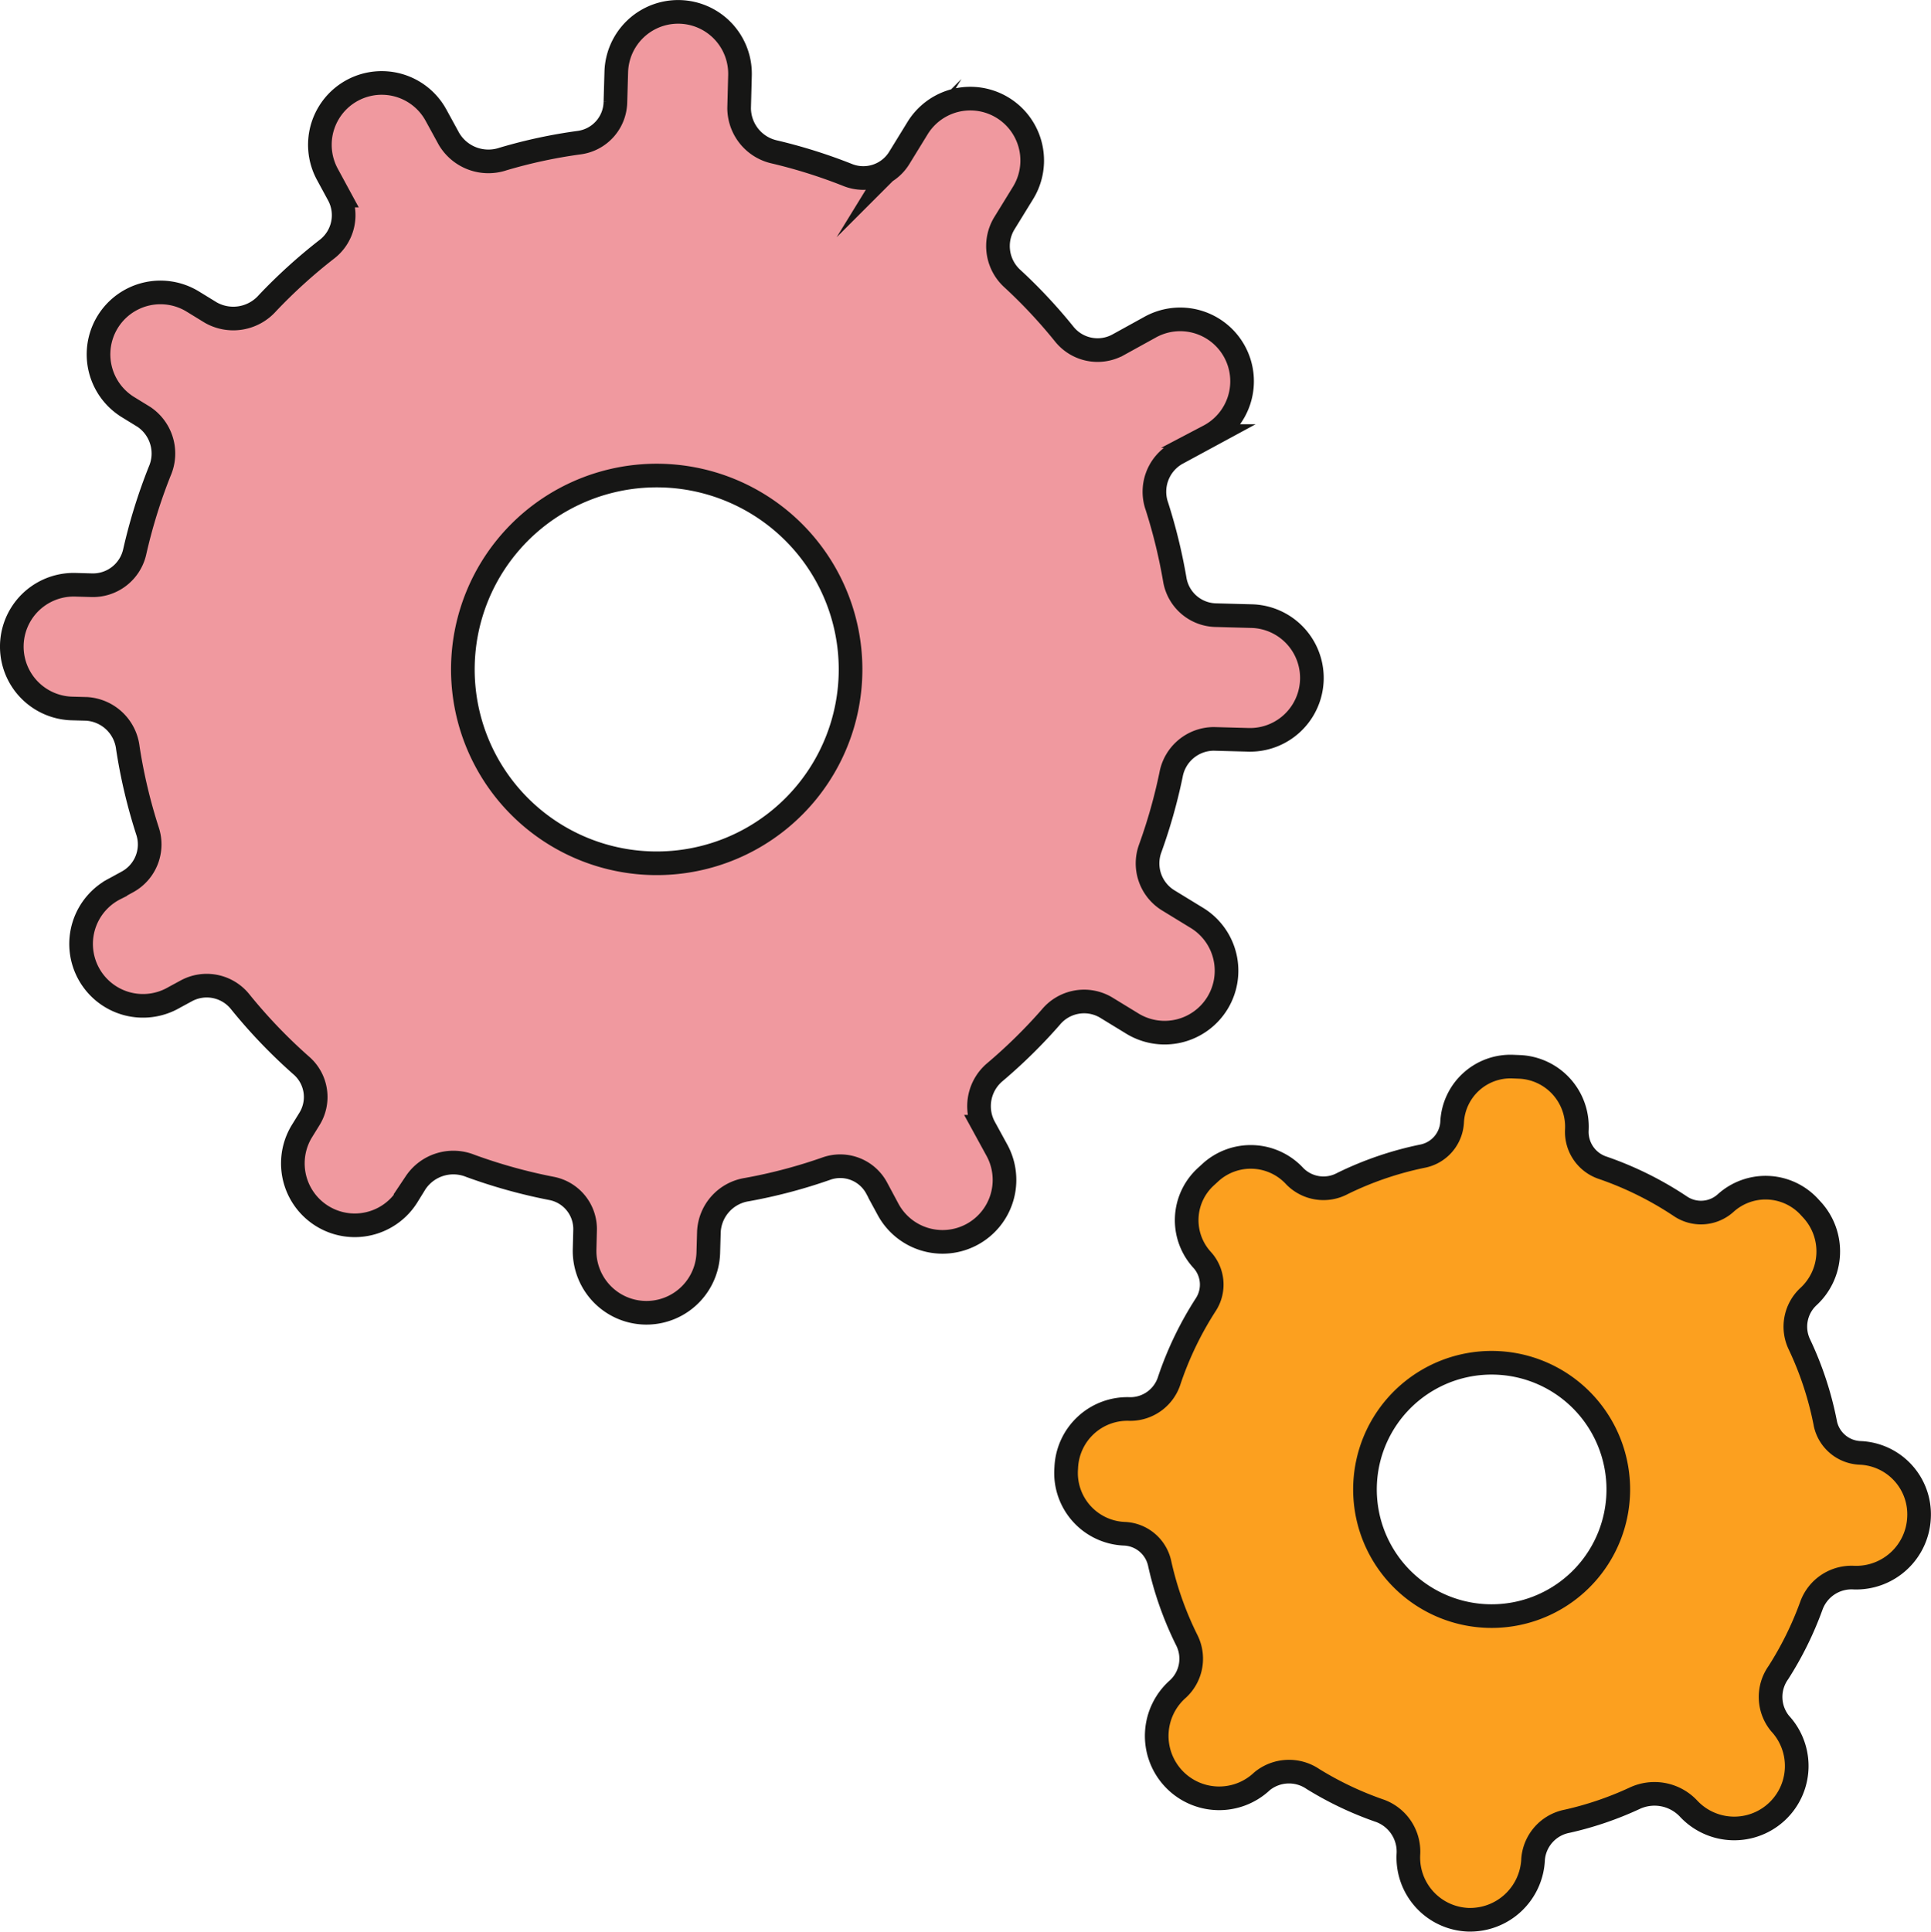
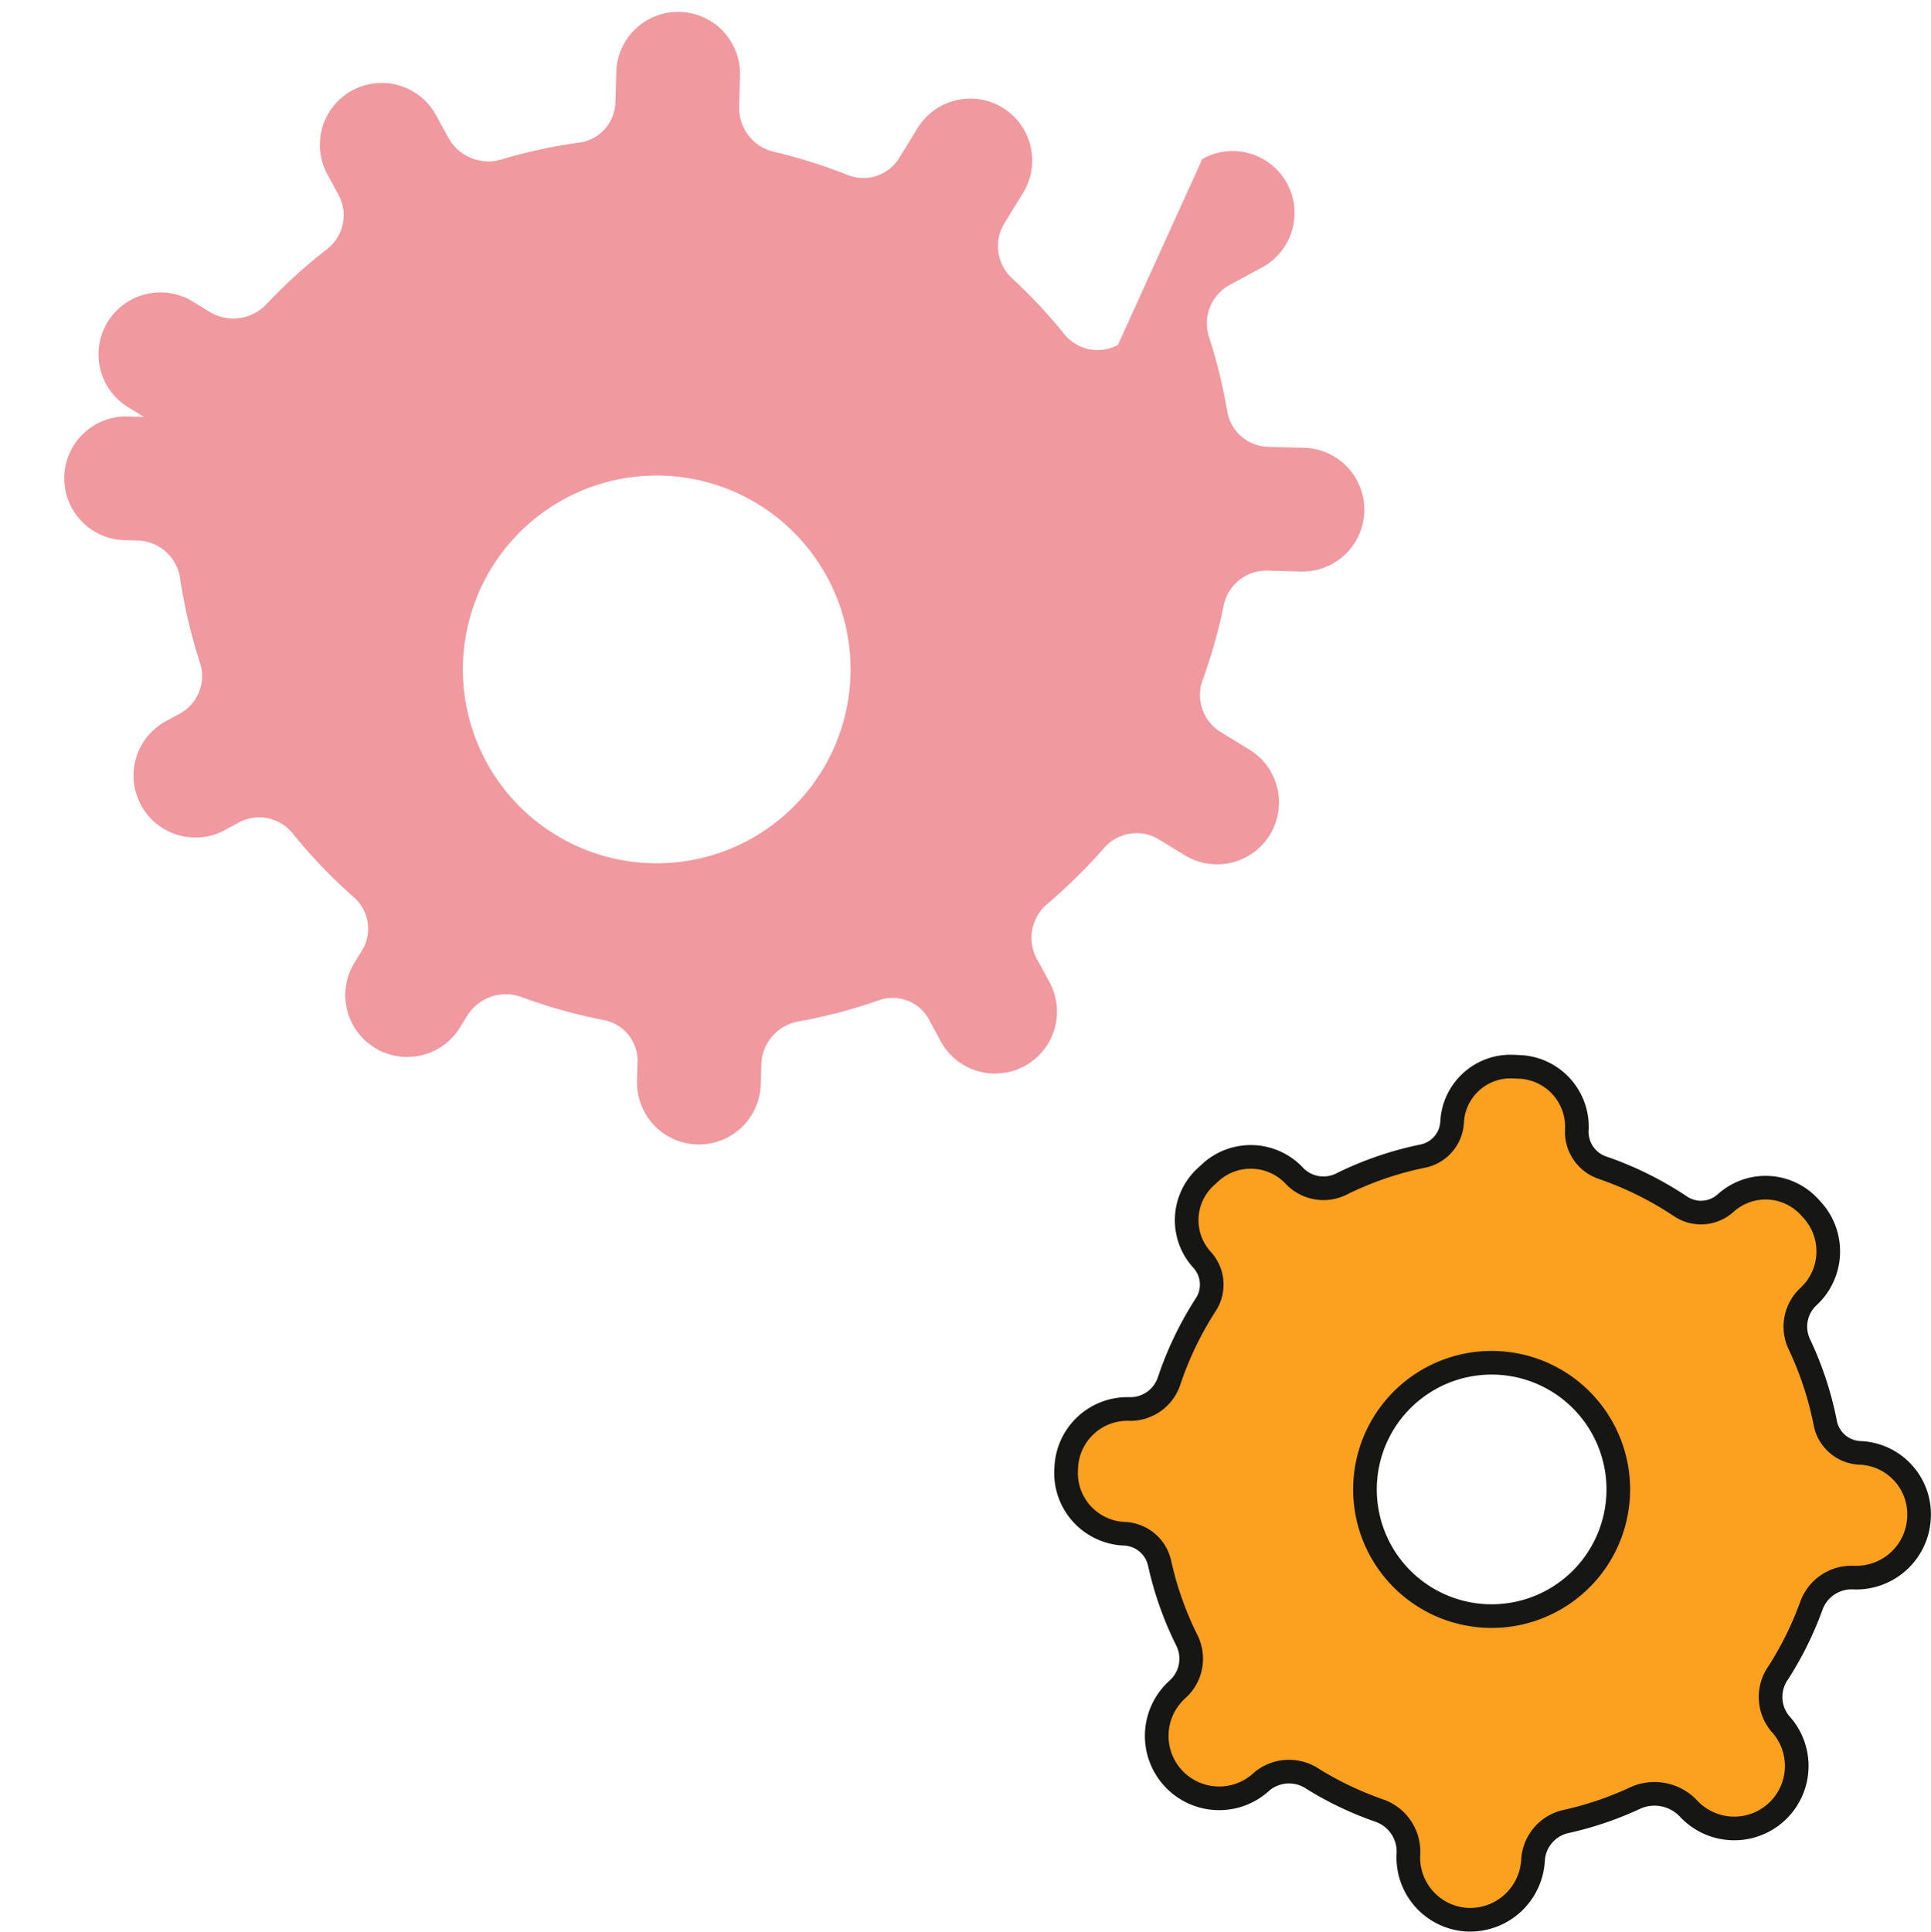
<svg xmlns="http://www.w3.org/2000/svg" width="81.683" height="81.703" viewBox="0 0 81.683 81.703">
  <g id="Group_731" data-name="Group 731" transform="translate(-2910.279 1752.591)">
-     <path id="Path_1085" data-name="Path 1085" d="M593.975,285.588a8.2,8.2,0,1,1-11.122-3.3,8.2,8.2,0,0,1,11.122,3.3m12.3-9.818a1.807,1.807,0,0,1-2.26-.446,21.879,21.879,0,0,0-2.2-2.355,1.857,1.857,0,0,1-.353-2.328l.8-1.3A2.618,2.618,0,0,0,597.8,266.6l-.773,1.258a1.783,1.783,0,0,1-2.169.73,22.228,22.228,0,0,0-3.1-.978,1.907,1.907,0,0,1-1.506-1.865l.036-1.373a2.617,2.617,0,1,0-5.233-.143l-.037,1.275a1.766,1.766,0,0,1-1.519,1.708,21.458,21.458,0,0,0-3.235.694,1.938,1.938,0,0,1-2.284-.847l-.547-1a2.616,2.616,0,1,0-4.6,2.493l.488.9a1.814,1.814,0,0,1-.524,2.283,22.449,22.449,0,0,0-2.5,2.269,1.93,1.93,0,0,1-2.391.4l-.76-.466A2.616,2.616,0,0,0,564.4,278.4l.674.414a1.868,1.868,0,0,1,.665,2.305,22.827,22.827,0,0,0-1.059,3.421,1.81,1.81,0,0,1-1.825,1.393l-.684-.019a2.617,2.617,0,1,0-.136,5.233l.622.017a1.871,1.871,0,0,1,1.737,1.652,22.54,22.54,0,0,0,.834,3.521,1.805,1.805,0,0,1-.854,2.146l-.517.283a2.619,2.619,0,1,0,2.5,4.6l.515-.279a1.812,1.812,0,0,1,2.271.46,22.321,22.321,0,0,0,2.615,2.725,1.762,1.762,0,0,1,.31,2.249l-.328.531a2.619,2.619,0,0,0,4.466,2.736l.359-.581a1.922,1.922,0,0,1,2.322-.713,22.619,22.619,0,0,0,3.448.956,1.751,1.751,0,0,1,1.4,1.781l-.02.79a2.617,2.617,0,1,0,5.233.136l.025-.881a1.9,1.9,0,0,1,1.6-1.778,21.948,21.948,0,0,0,3.4-.9,1.749,1.749,0,0,1,2.1.839l.482.9a2.619,2.619,0,0,0,4.605-2.5l-.547-1a1.88,1.88,0,0,1,.461-2.311,22.254,22.254,0,0,0,2.362-2.322,1.825,1.825,0,0,1,2.32-.42l1.089.665a2.619,2.619,0,1,0,2.739-4.464l-1.174-.718a1.835,1.835,0,0,1-.774-2.187,22.771,22.771,0,0,0,.886-3.129,1.846,1.846,0,0,1,1.817-1.518l1.477.04a2.617,2.617,0,0,0,.138-5.232l-1.526-.041a1.8,1.8,0,0,1-1.742-1.474,22.946,22.946,0,0,0-.76-3.126,1.856,1.856,0,0,1,.822-2.229l1.378-.746a2.618,2.618,0,1,0-2.5-4.6Z" transform="translate(2351.293 -2013.772)" fill="#f0999f" />
-     <path id="Path_1087" data-name="Path 1087" d="M593.975,285.588a8.2,8.2,0,1,1-11.122-3.3A8.2,8.2,0,0,1,593.975,285.588Zm12.3-9.818a1.807,1.807,0,0,1-2.26-.446,21.879,21.879,0,0,0-2.2-2.355,1.857,1.857,0,0,1-.353-2.328l.8-1.3A2.618,2.618,0,0,0,597.8,266.6l-.773,1.258a1.783,1.783,0,0,1-2.169.73,22.228,22.228,0,0,0-3.1-.978,1.907,1.907,0,0,1-1.506-1.865l.036-1.373a2.617,2.617,0,1,0-5.233-.143l-.037,1.275a1.766,1.766,0,0,1-1.519,1.708,21.458,21.458,0,0,0-3.235.694,1.938,1.938,0,0,1-2.284-.847l-.547-1a2.616,2.616,0,1,0-4.6,2.493l.488.9a1.814,1.814,0,0,1-.524,2.283,22.449,22.449,0,0,0-2.5,2.269,1.93,1.93,0,0,1-2.391.4l-.76-.466A2.616,2.616,0,0,0,564.4,278.4l.674.414a1.868,1.868,0,0,1,.665,2.305,22.827,22.827,0,0,0-1.059,3.421,1.81,1.81,0,0,1-1.825,1.393l-.684-.019a2.617,2.617,0,1,0-.136,5.233l.622.017a1.871,1.871,0,0,1,1.737,1.652,22.54,22.54,0,0,0,.834,3.521,1.805,1.805,0,0,1-.854,2.146l-.517.283a2.619,2.619,0,1,0,2.5,4.6l.515-.279a1.812,1.812,0,0,1,2.271.46,22.321,22.321,0,0,0,2.615,2.725,1.762,1.762,0,0,1,.31,2.249l-.328.531a2.619,2.619,0,0,0,4.466,2.736l.359-.581a1.922,1.922,0,0,1,2.322-.713,22.619,22.619,0,0,0,3.448.956,1.751,1.751,0,0,1,1.4,1.781l-.02.79a2.617,2.617,0,1,0,5.233.136l.025-.881a1.9,1.9,0,0,1,1.6-1.778,21.948,21.948,0,0,0,3.4-.9,1.749,1.749,0,0,1,2.1.839l.482.9a2.619,2.619,0,0,0,4.605-2.5l-.547-1a1.88,1.88,0,0,1,.461-2.311,22.254,22.254,0,0,0,2.362-2.322,1.825,1.825,0,0,1,2.32-.42l1.089.665a2.619,2.619,0,1,0,2.739-4.464l-1.174-.718a1.835,1.835,0,0,1-.774-2.187,22.771,22.771,0,0,0,.886-3.129,1.846,1.846,0,0,1,1.817-1.518l1.477.04a2.617,2.617,0,0,0,.138-5.232l-1.526-.041a1.8,1.8,0,0,1-1.742-1.474,22.946,22.946,0,0,0-.76-3.126,1.856,1.856,0,0,1,.822-2.229l1.378-.746a2.618,2.618,0,1,0-2.5-4.6Z" transform="translate(2351.293 -2013.772)" fill="none" stroke="#161615" stroke-miterlimit="10" stroke-width="1" />
+     <path id="Path_1085" data-name="Path 1085" d="M593.975,285.588a8.2,8.2,0,1,1-11.122-3.3,8.2,8.2,0,0,1,11.122,3.3m12.3-9.818a1.807,1.807,0,0,1-2.26-.446,21.879,21.879,0,0,0-2.2-2.355,1.857,1.857,0,0,1-.353-2.328l.8-1.3A2.618,2.618,0,0,0,597.8,266.6l-.773,1.258a1.783,1.783,0,0,1-2.169.73,22.228,22.228,0,0,0-3.1-.978,1.907,1.907,0,0,1-1.506-1.865l.036-1.373a2.617,2.617,0,1,0-5.233-.143l-.037,1.275a1.766,1.766,0,0,1-1.519,1.708,21.458,21.458,0,0,0-3.235.694,1.938,1.938,0,0,1-2.284-.847l-.547-1a2.616,2.616,0,1,0-4.6,2.493l.488.9a1.814,1.814,0,0,1-.524,2.283,22.449,22.449,0,0,0-2.5,2.269,1.93,1.93,0,0,1-2.391.4l-.76-.466A2.616,2.616,0,0,0,564.4,278.4l.674.414l-.684-.019a2.617,2.617,0,1,0-.136,5.233l.622.017a1.871,1.871,0,0,1,1.737,1.652,22.54,22.54,0,0,0,.834,3.521,1.805,1.805,0,0,1-.854,2.146l-.517.283a2.619,2.619,0,1,0,2.5,4.6l.515-.279a1.812,1.812,0,0,1,2.271.46,22.321,22.321,0,0,0,2.615,2.725,1.762,1.762,0,0,1,.31,2.249l-.328.531a2.619,2.619,0,0,0,4.466,2.736l.359-.581a1.922,1.922,0,0,1,2.322-.713,22.619,22.619,0,0,0,3.448.956,1.751,1.751,0,0,1,1.4,1.781l-.02.79a2.617,2.617,0,1,0,5.233.136l.025-.881a1.9,1.9,0,0,1,1.6-1.778,21.948,21.948,0,0,0,3.4-.9,1.749,1.749,0,0,1,2.1.839l.482.9a2.619,2.619,0,0,0,4.605-2.5l-.547-1a1.88,1.88,0,0,1,.461-2.311,22.254,22.254,0,0,0,2.362-2.322,1.825,1.825,0,0,1,2.32-.42l1.089.665a2.619,2.619,0,1,0,2.739-4.464l-1.174-.718a1.835,1.835,0,0,1-.774-2.187,22.771,22.771,0,0,0,.886-3.129,1.846,1.846,0,0,1,1.817-1.518l1.477.04a2.617,2.617,0,0,0,.138-5.232l-1.526-.041a1.8,1.8,0,0,1-1.742-1.474,22.946,22.946,0,0,0-.76-3.126,1.856,1.856,0,0,1,.822-2.229l1.378-.746a2.618,2.618,0,1,0-2.5-4.6Z" transform="translate(2351.293 -2013.772)" fill="#f0999f" />
    <path id="Path_1088" data-name="Path 1088" d="M618.629,315.694a5.358,5.358,0,1,1-5.024-5.672,5.358,5.358,0,0,1,5.024,5.672m8.769-3.111a14.076,14.076,0,0,0-1.09-3.329,1.737,1.737,0,0,1,.358-2.025,2.6,2.6,0,0,0,.173-3.681l-.11-.12a2.518,2.518,0,0,0-3.555-.165,1.556,1.556,0,0,1-1.914.127,14.344,14.344,0,0,0-3.319-1.638,1.6,1.6,0,0,1-1.055-1.6,2.536,2.536,0,0,0-2.42-2.654l-.27-.011a2.473,2.473,0,0,0-2.587,2.355,1.554,1.554,0,0,1-1.257,1.433,14.136,14.136,0,0,0-3.378,1.154,1.7,1.7,0,0,1-2.014-.3,2.532,2.532,0,0,0-3.575-.163l-.189.174a2.487,2.487,0,0,0-.162,3.521,1.551,1.551,0,0,1,.163,1.88,14.341,14.341,0,0,0-1.543,3.19,1.732,1.732,0,0,1-1.667,1.238,2.59,2.59,0,0,0-2.7,2.467l-.007.118a2.574,2.574,0,0,0,2.452,2.69,1.592,1.592,0,0,1,1.5,1.23,14.142,14.142,0,0,0,1.161,3.288A1.741,1.741,0,0,1,600,323.82a2.641,2.641,0,1,0,3.57,3.892,1.8,1.8,0,0,1,2.153-.093,14.272,14.272,0,0,0,2.847,1.349,1.838,1.838,0,0,1,1.189,1.845,2.635,2.635,0,0,0,2.511,2.757A2.669,2.669,0,0,0,615.035,331a1.78,1.78,0,0,1,1.437-1.595,14.114,14.114,0,0,0,2.847-.967,1.978,1.978,0,0,1,2.285.424,2.643,2.643,0,1,0,3.879-3.591,1.772,1.772,0,0,1-.077-2.148,14.261,14.261,0,0,0,1.4-2.835A1.806,1.806,0,0,1,628.6,319.1a2.659,2.659,0,0,0,2.76-2.554,2.6,2.6,0,0,0-2.48-2.721,1.568,1.568,0,0,1-1.483-1.241" transform="translate(2360.096 -2004.964)" fill="#fca01f" />
    <path id="Path_1089" data-name="Path 1089" d="M618.629,315.694a5.358,5.358,0,1,1-5.024-5.672,5.358,5.358,0,0,1,5.024,5.672m8.769-3.111a14.076,14.076,0,0,0-1.09-3.329,1.737,1.737,0,0,1,.358-2.025,2.6,2.6,0,0,0,.173-3.681l-.11-.12a2.518,2.518,0,0,0-3.555-.165,1.556,1.556,0,0,1-1.914.127,14.344,14.344,0,0,0-3.319-1.638,1.6,1.6,0,0,1-1.055-1.6,2.536,2.536,0,0,0-2.42-2.654l-.27-.011a2.473,2.473,0,0,0-2.587,2.355,1.554,1.554,0,0,1-1.257,1.433,14.136,14.136,0,0,0-3.378,1.154,1.7,1.7,0,0,1-2.014-.3,2.532,2.532,0,0,0-3.575-.163l-.189.174a2.487,2.487,0,0,0-.162,3.521,1.551,1.551,0,0,1,.163,1.88,14.341,14.341,0,0,0-1.543,3.19,1.732,1.732,0,0,1-1.667,1.238,2.59,2.59,0,0,0-2.7,2.467l-.007.118a2.574,2.574,0,0,0,2.452,2.69,1.592,1.592,0,0,1,1.5,1.23,14.142,14.142,0,0,0,1.161,3.288A1.741,1.741,0,0,1,600,323.82a2.641,2.641,0,1,0,3.57,3.892,1.8,1.8,0,0,1,2.153-.093,14.272,14.272,0,0,0,2.847,1.349,1.838,1.838,0,0,1,1.189,1.845,2.635,2.635,0,0,0,2.511,2.757A2.669,2.669,0,0,0,615.035,331a1.78,1.78,0,0,1,1.437-1.595,14.114,14.114,0,0,0,2.847-.967,1.978,1.978,0,0,1,2.285.424,2.643,2.643,0,1,0,3.879-3.591,1.772,1.772,0,0,1-.077-2.148,14.261,14.261,0,0,0,1.4-2.835A1.806,1.806,0,0,1,628.6,319.1a2.659,2.659,0,0,0,2.76-2.554,2.6,2.6,0,0,0-2.48-2.721,1.568,1.568,0,0,1-1.483-1.241" transform="translate(2360.096 -2004.964)" fill="none" stroke="#161615" stroke-linecap="round" stroke-linejoin="round" stroke-width="1" />
  </g>
</svg>